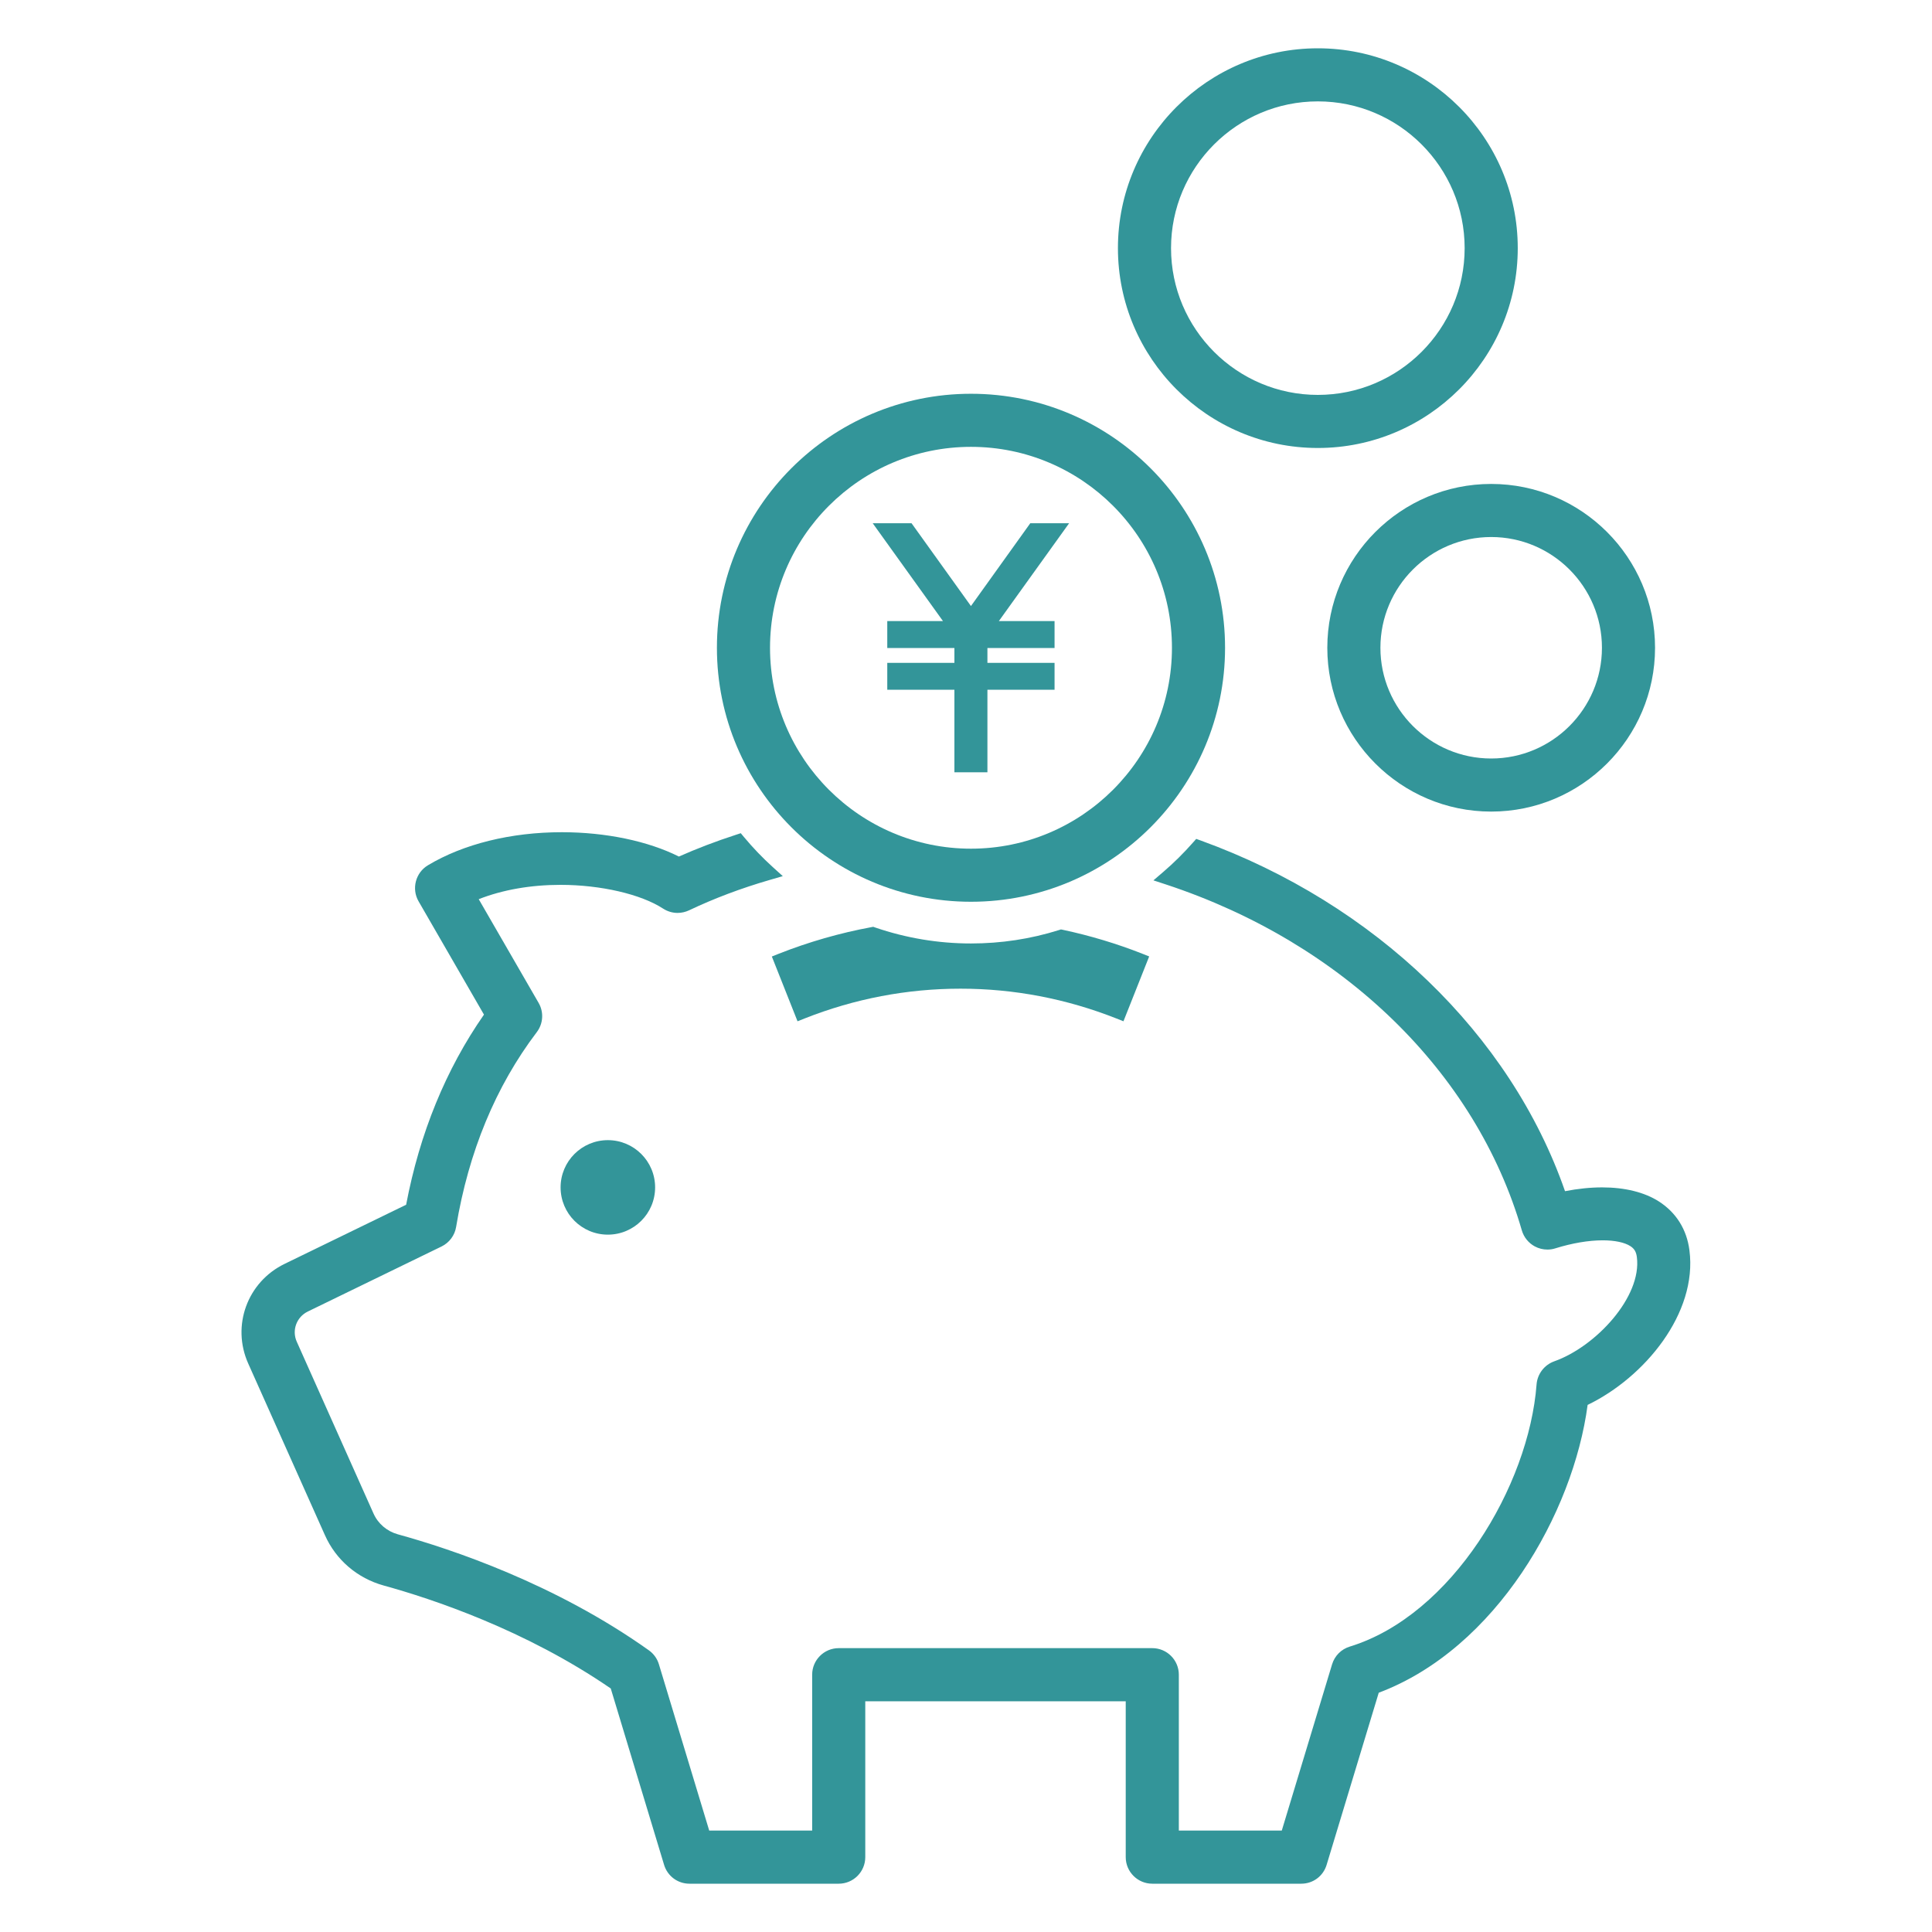
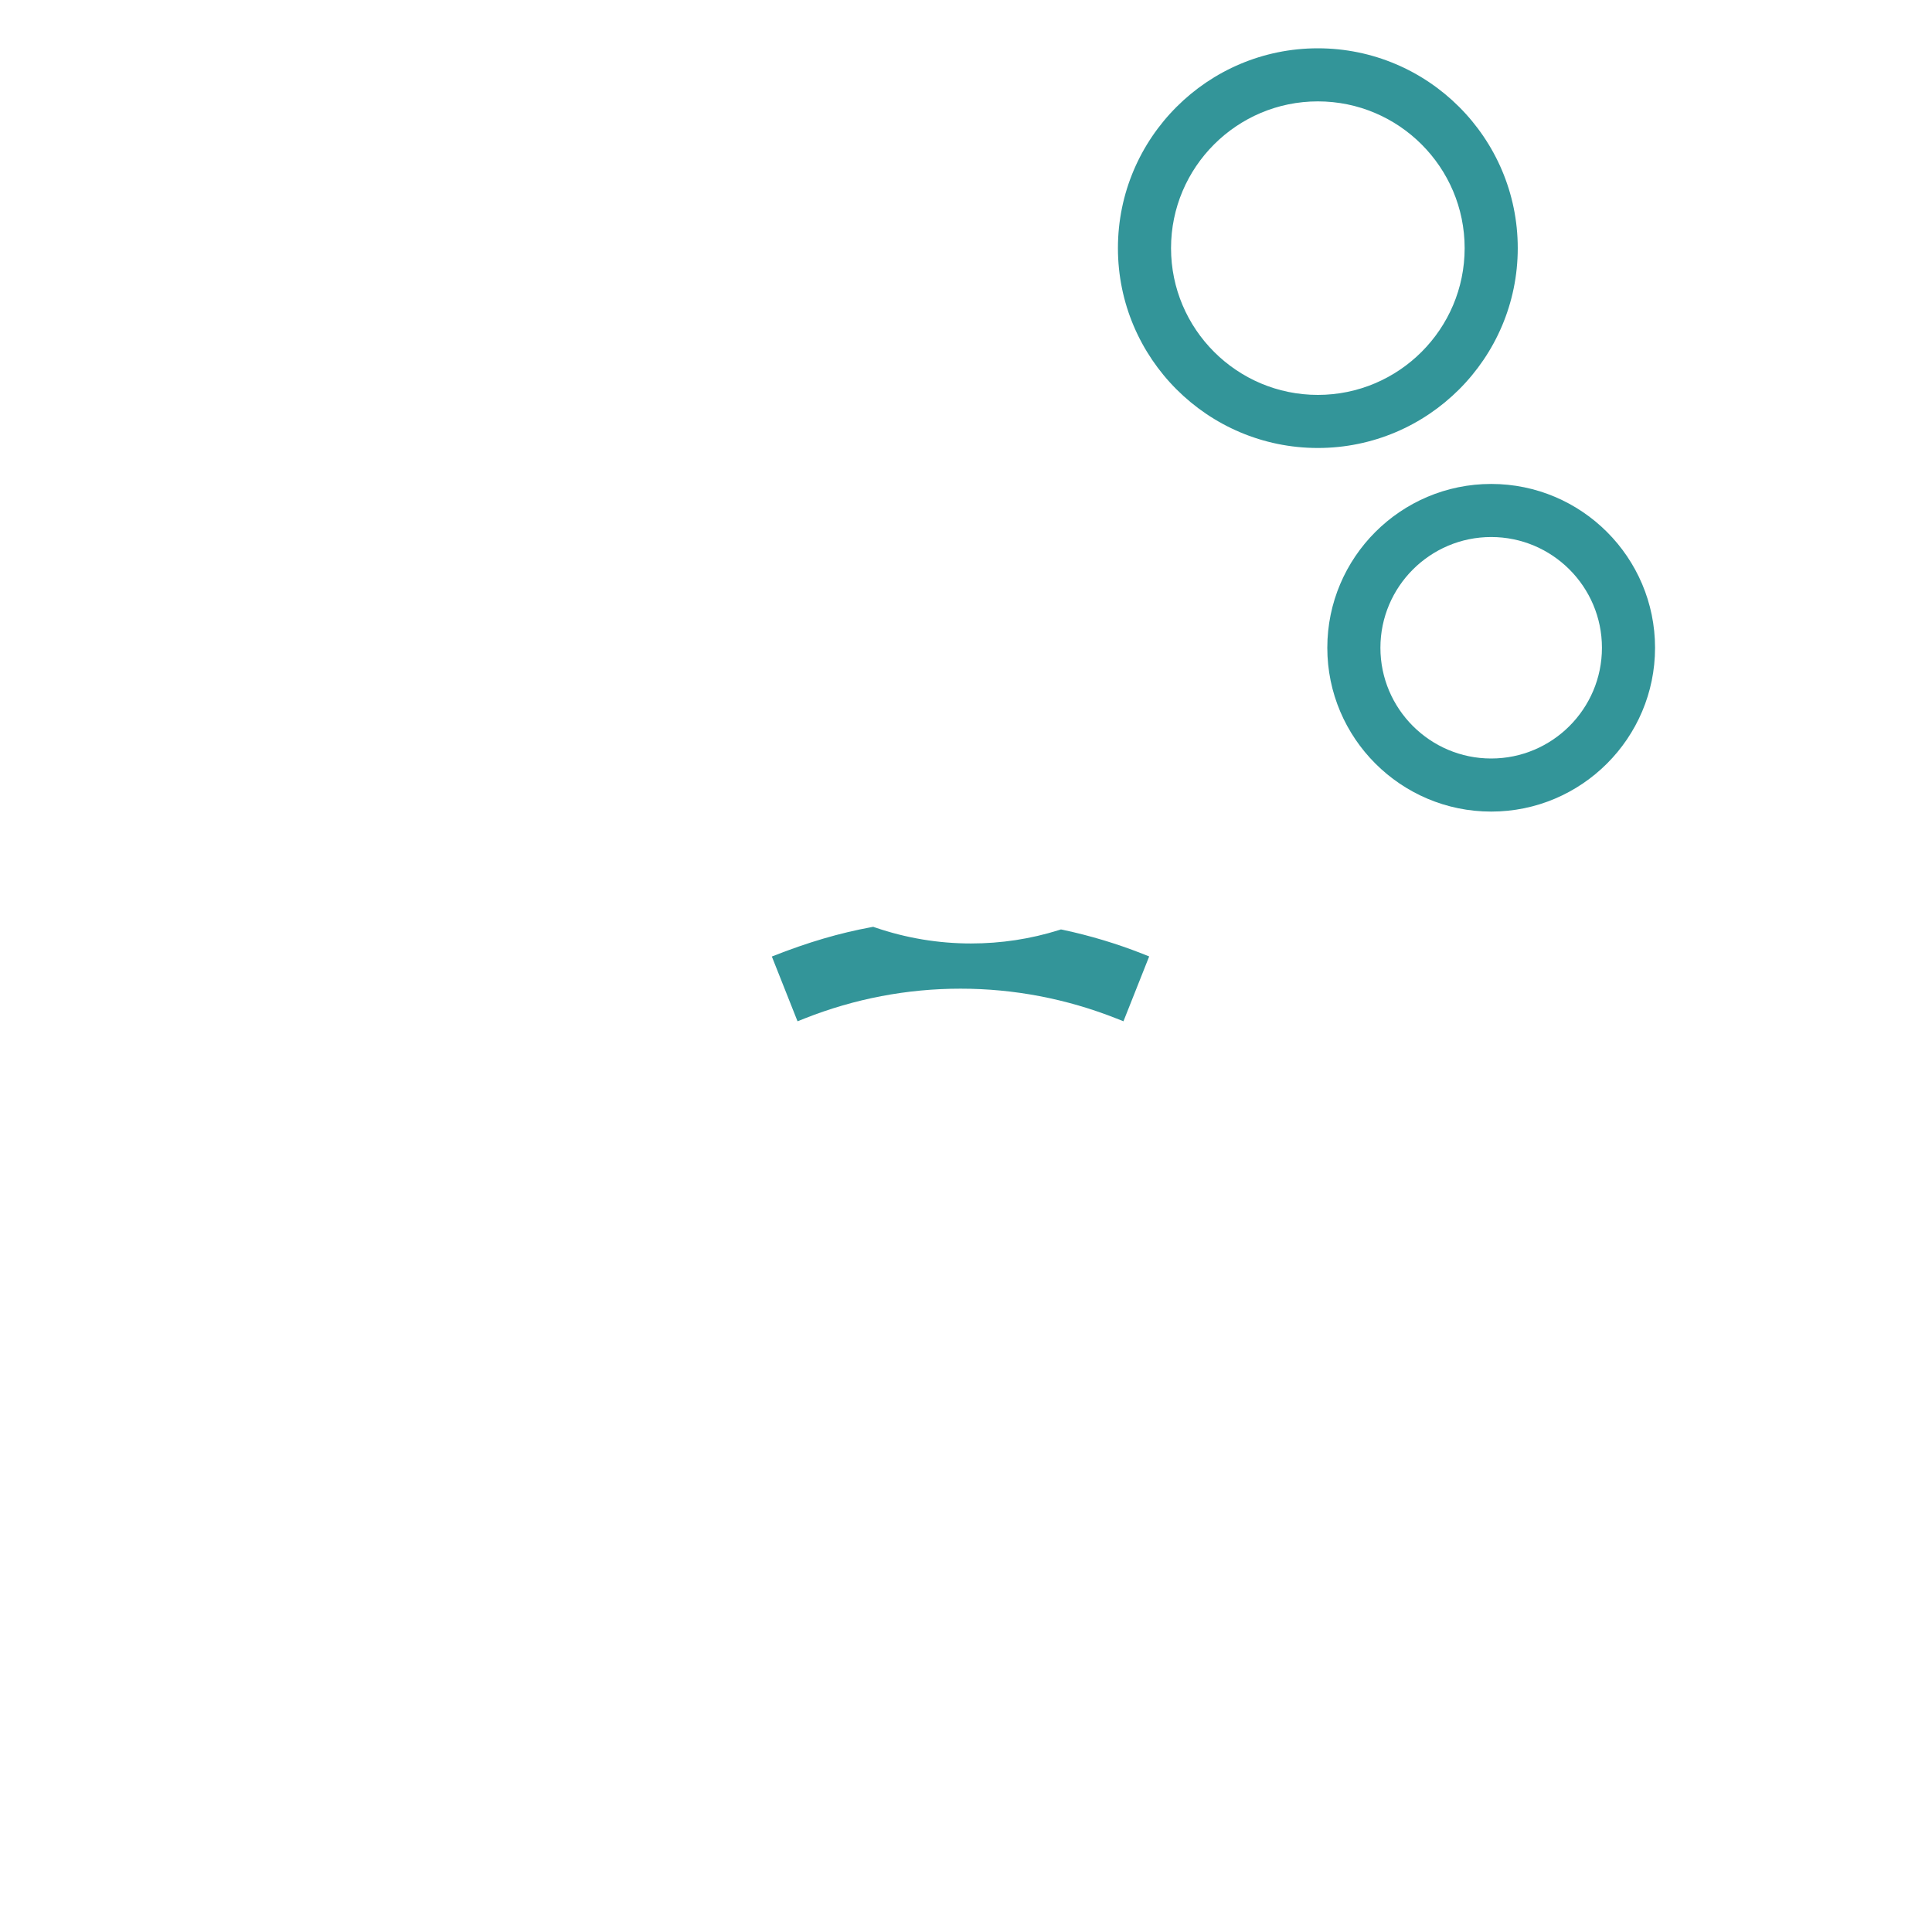
<svg xmlns="http://www.w3.org/2000/svg" width="80" height="80" viewBox="0 0 80 80" fill="none">
  <g clip-path="url(#clip0_1073_1688)">
-     <path d="M25.17 51.124C26.251 51.124 27.127 50.248 27.127 49.167C27.127 48.087 26.251 47.211 25.17 47.211C24.089 47.211 23.213 48.087 23.213 49.167C23.213 50.248 24.089 51.124 25.17 51.124Z" fill="#339599" />
-     <path d="M47.714 78C47.108 78 46.614 77.507 46.614 76.901V70.447H35.829V76.901C35.829 77.507 35.336 78 34.73 78H28.55C28.064 78 27.639 77.686 27.498 77.218L25.29 69.916C21.765 67.492 17.891 66.204 15.884 65.652C14.797 65.35 13.911 64.593 13.455 63.569L10.279 56.462C9.579 54.899 10.239 53.087 11.781 52.336L16.817 49.886C17.379 46.925 18.463 44.277 20.04 42.013L17.332 37.321C17.034 36.806 17.206 36.137 17.718 35.83C19.189 34.947 21.159 34.46 23.266 34.46C25.085 34.46 26.838 34.828 28.111 35.468C28.852 35.139 29.647 34.834 30.473 34.567L30.674 34.501L30.809 34.664C31.177 35.104 31.576 35.522 31.997 35.902L32.414 36.279L31.874 36.436C30.693 36.778 29.568 37.202 28.532 37.695C28.384 37.764 28.221 37.802 28.057 37.802C27.844 37.802 27.636 37.739 27.457 37.623C26.54 37.026 24.872 36.64 23.21 36.64C21.975 36.64 20.813 36.844 19.823 37.233L22.302 41.526C22.525 41.91 22.494 42.387 22.227 42.739C20.524 44.984 19.402 47.697 18.887 50.803C18.831 51.155 18.604 51.457 18.284 51.614L12.745 54.308C12.277 54.537 12.076 55.087 12.29 55.561L15.466 62.671C15.655 63.095 16.022 63.406 16.471 63.532C18.692 64.144 22.999 65.582 26.87 68.337C27.068 68.478 27.215 68.682 27.284 68.915L29.367 75.799H33.63V69.345C33.63 68.739 34.123 68.246 34.73 68.246H47.714C48.32 68.246 48.813 68.739 48.813 69.345V75.799H53.076L55.159 68.915C55.266 68.563 55.539 68.29 55.888 68.183C60.123 66.886 63.308 61.522 63.626 57.326C63.66 56.893 63.946 56.519 64.354 56.371C66.079 55.762 67.992 53.699 67.779 52.053C67.75 51.833 67.675 51.708 67.512 51.601C67.27 51.444 66.861 51.359 66.365 51.359C65.778 51.359 65.099 51.475 64.402 51.692C64.295 51.727 64.185 51.742 64.075 51.742C63.893 51.742 63.714 51.698 63.553 51.611C63.293 51.472 63.098 51.23 63.016 50.948C61.119 44.397 55.615 39.045 48.289 36.627L47.761 36.454L48.182 36.093C48.612 35.723 49.017 35.321 49.391 34.897L49.533 34.737L49.734 34.809C56.934 37.422 62.548 42.836 64.804 49.324C65.338 49.221 65.85 49.167 66.34 49.167C67.282 49.167 68.096 49.368 68.693 49.751C69.406 50.21 69.846 50.907 69.956 51.774C70.295 54.377 68.102 57.034 65.74 58.174C65.146 62.652 61.951 68.264 57.091 70.092L54.933 77.218C54.792 77.686 54.371 78 53.881 78H47.701H47.714Z" fill="#339599" />
-     <path d="M31.959 39.608L32.251 39.491C33.483 39.005 34.771 38.634 36.078 38.392L36.159 38.377L36.238 38.405C37.52 38.844 38.855 39.067 40.206 39.067C41.45 39.067 42.675 38.882 43.853 38.511L43.931 38.486L44.013 38.502C45.147 38.744 46.25 39.077 47.293 39.488L47.585 39.604L46.52 42.289L46.228 42.173C44.154 41.354 41.984 40.939 39.772 40.939C37.56 40.939 35.386 41.354 33.316 42.173L33.024 42.289L31.959 39.604V39.608Z" fill="#339599" />
-     <path d="M40.206 37.34C34.404 37.34 29.686 32.623 29.686 26.823C29.686 21.022 34.404 16.305 40.206 16.305C46.009 16.305 50.727 21.022 50.727 26.823C50.727 32.623 46.009 37.34 40.206 37.34ZM40.206 18.503C35.617 18.503 31.885 22.234 31.885 26.823C31.885 31.411 35.617 35.142 40.206 35.142C44.796 35.142 48.528 31.411 48.528 26.823C48.528 22.234 44.796 18.503 40.206 18.503Z" fill="#339599" />
+     <path d="M31.959 39.608C33.483 39.005 34.771 38.634 36.078 38.392L36.159 38.377L36.238 38.405C37.52 38.844 38.855 39.067 40.206 39.067C41.45 39.067 42.675 38.882 43.853 38.511L43.931 38.486L44.013 38.502C45.147 38.744 46.25 39.077 47.293 39.488L47.585 39.604L46.52 42.289L46.228 42.173C44.154 41.354 41.984 40.939 39.772 40.939C37.56 40.939 35.386 41.354 33.316 42.173L33.024 42.289L31.959 39.604V39.608Z" fill="#339599" />
    <path d="M54.569 18.55C50.004 18.55 46.291 14.838 46.291 10.275C46.291 5.712 50.004 2 54.569 2C59.134 2 62.847 5.712 62.847 10.275C62.847 14.838 59.134 18.55 54.569 18.55ZM54.569 4.198C51.217 4.198 48.49 6.924 48.49 10.275C48.49 13.626 51.217 16.352 54.569 16.352C57.921 16.352 60.648 13.626 60.648 10.275C60.648 6.924 57.921 4.198 54.569 4.198Z" fill="#339599" />
    <path d="M61.747 33.606C58.005 33.606 54.961 30.563 54.961 26.823C54.961 23.082 58.005 20.039 61.747 20.039C65.488 20.039 68.532 23.082 68.532 26.823C68.532 30.563 65.488 33.606 61.747 33.606ZM61.747 22.237C59.218 22.237 57.16 24.294 57.16 26.823C57.16 29.351 59.218 31.408 61.747 31.408C64.276 31.408 66.333 29.351 66.333 26.823C66.333 24.294 64.276 22.237 61.747 22.237Z" fill="#339599" />
-     <path d="M36.74 25.717V26.832H39.52V27.447H36.74V28.562H39.52V31.979H39.671H40.736H40.887V28.562H43.667V27.447H40.887V26.832H43.667V25.717H41.361L44.27 21.666H42.662L40.205 25.095L37.745 21.666H36.137L39.046 25.717H36.74Z" fill="#339599" />
  </g>
  <defs>
    <clipPath id="clip0_1073_1688">
      <rect width="60" height="76" fill="white" transform="translate(10 2)" />
    </clipPath>
  </defs>
</svg>